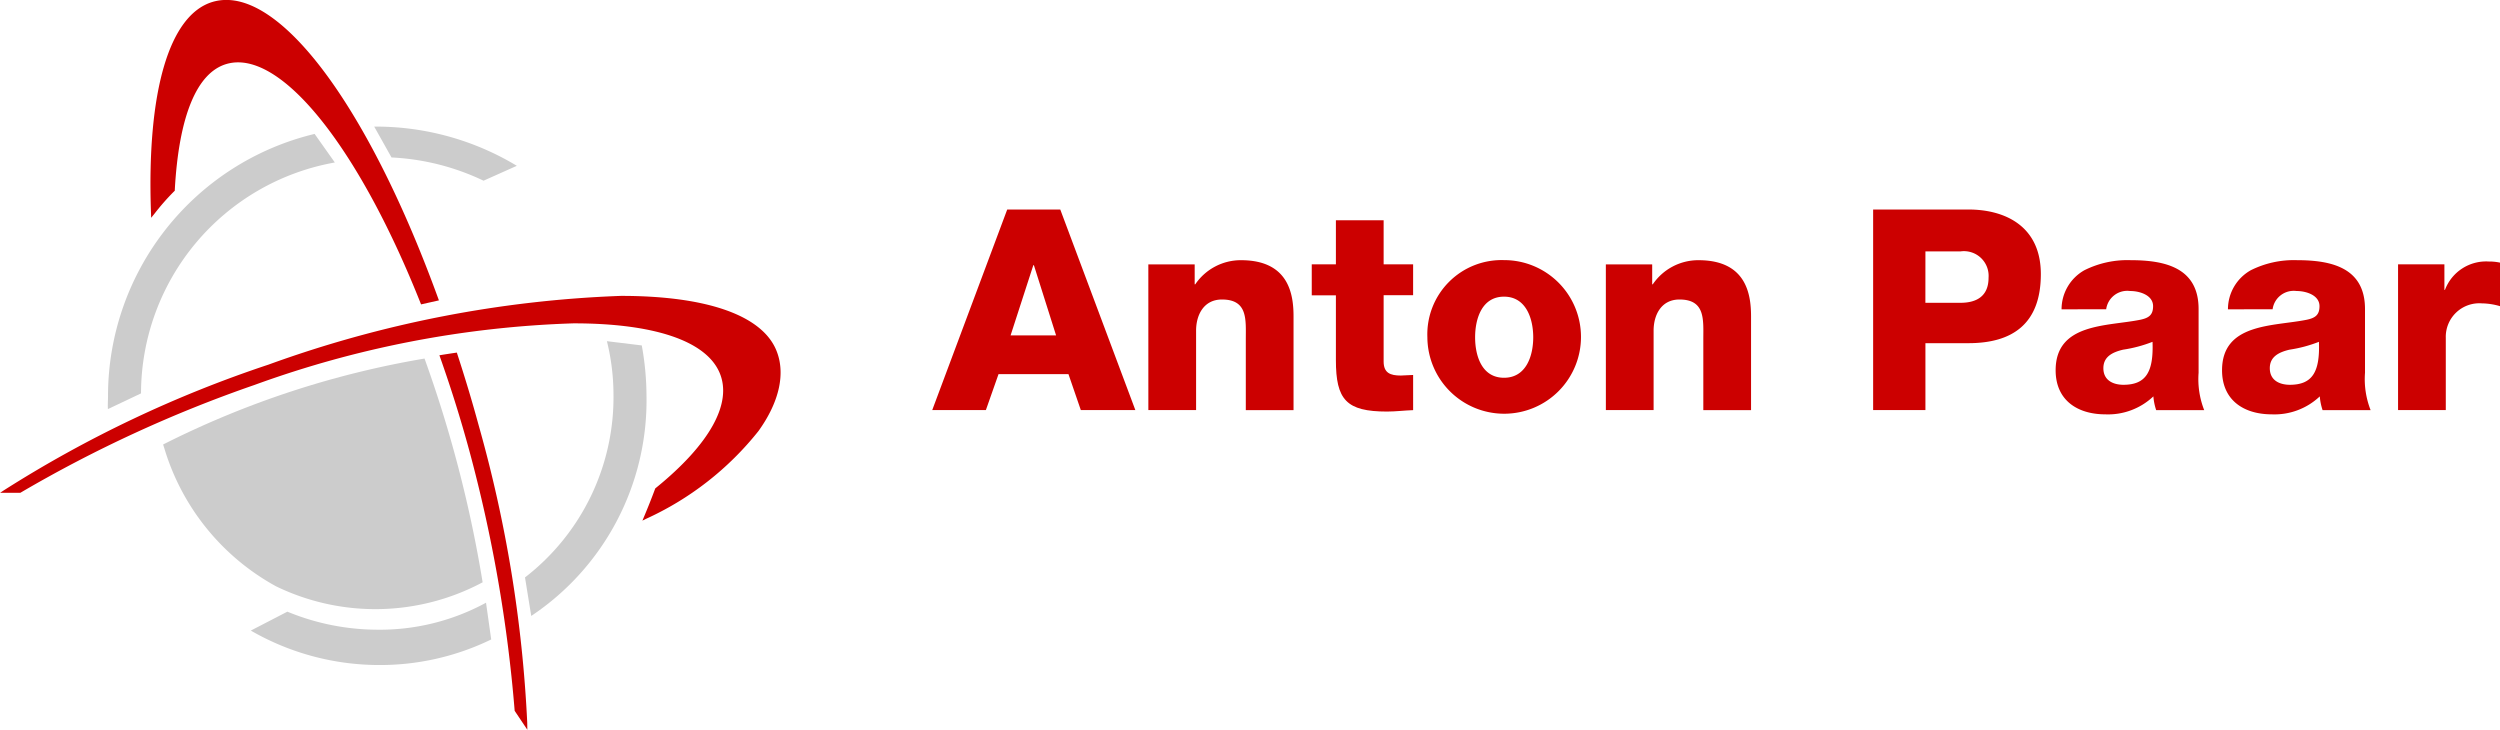
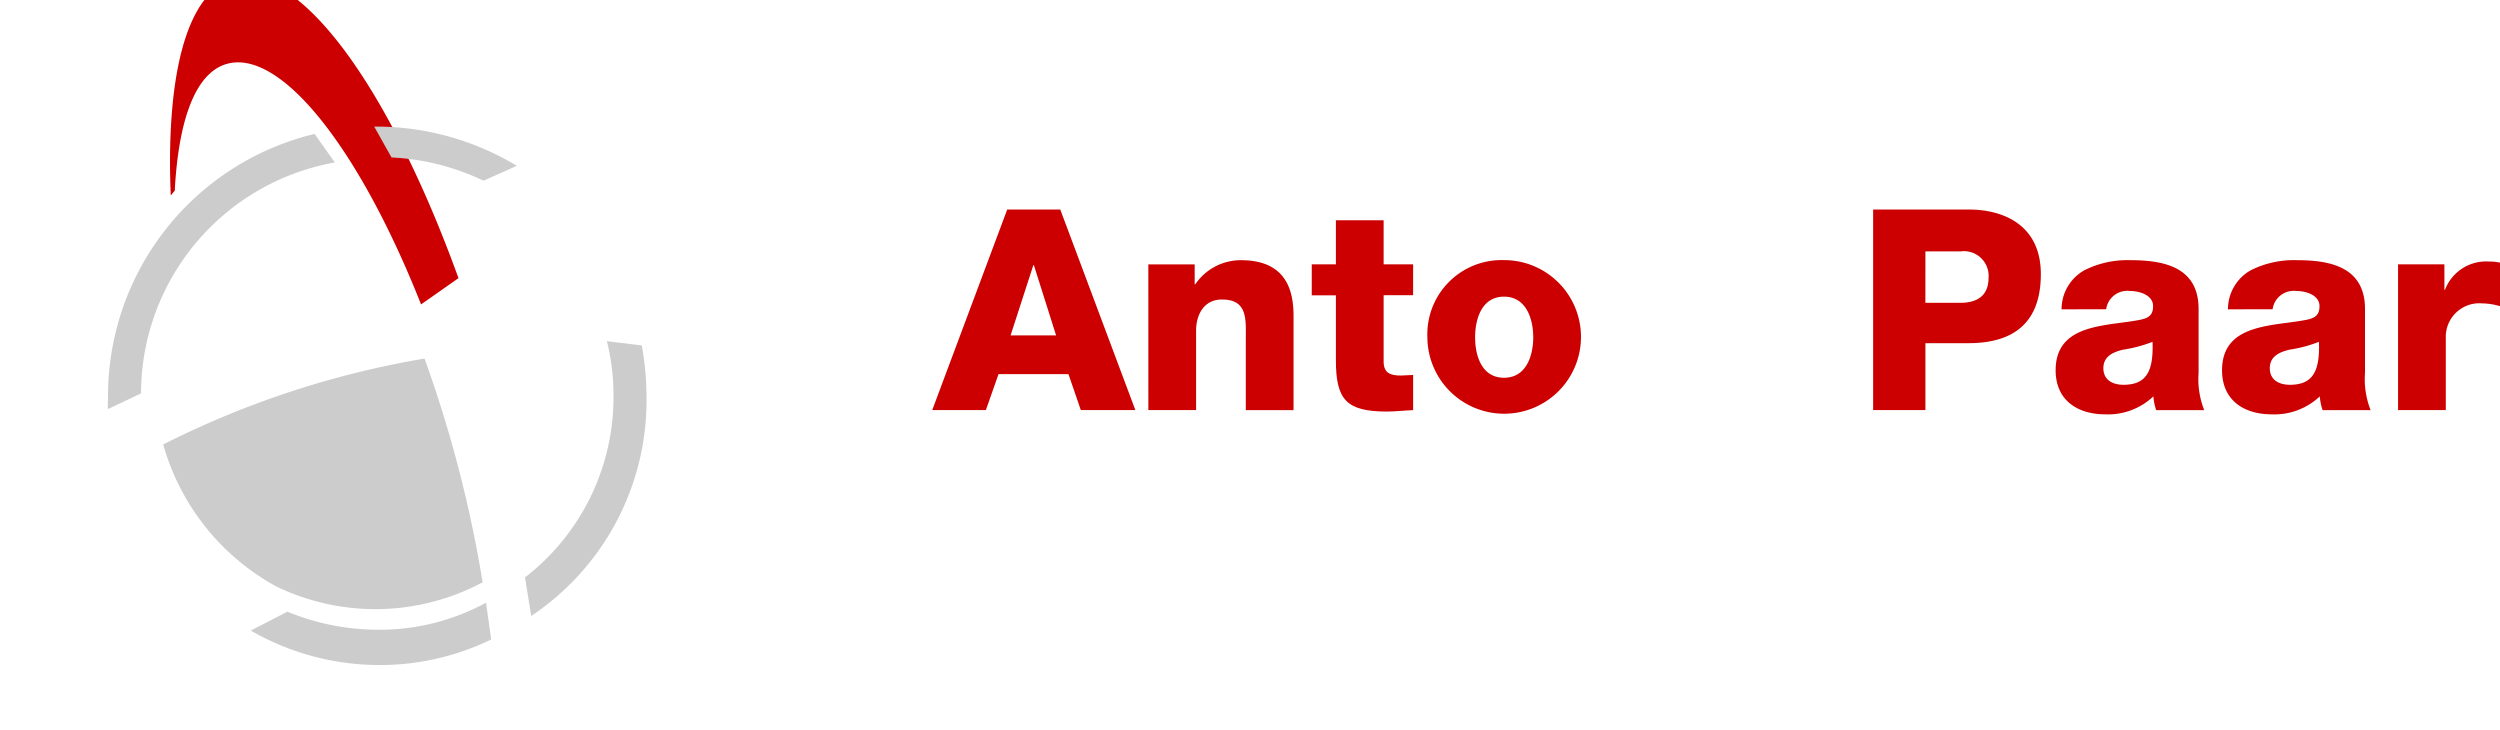
<svg xmlns="http://www.w3.org/2000/svg" width="129.095" height="37.682" viewBox="0 0 129.095 37.682">
  <g id="Ebene_1" data-name="Ebene 1" transform="translate(-117.134 -210.455)">
    <g id="Gruppe_336" data-name="Gruppe 336" transform="translate(117.134 225.734)">
      <g id="Gruppe_335" data-name="Gruppe 335" transform="translate(0 0)">
-         <path id="Pfad_155" data-name="Pfad 155" d="M150.306,293.847l.072-.171c.2-.476.375-.909.586-1.475l.006-.018.015-.012c2.813-2.279,3.986-4.4,3.3-5.978-.711-1.634-3.385-2.534-7.53-2.534a53.029,53.029,0,0,0-16.48,3.181A67.534,67.534,0,0,0,118.2,292.4l-.016.01h-1.046l.192-.127A61.679,61.679,0,0,1,131,285.79a59.617,59.617,0,0,1,18.2-3.549c4.383,0,7.223.981,8,2.761.517,1.188.2,2.686-.9,4.218a15.749,15.749,0,0,1-5.826,4.543Z" transform="translate(-117.134 -282.241)" fill="#c00" />
-       </g>
+         </g>
    </g>
    <path id="Pfad_156" data-name="Pfad 156" d="M156.705,301.9a47.394,47.394,0,0,1,13.5-4.438,64.752,64.752,0,0,1,3,11.554,11.757,11.757,0,0,1-10.664.209,12.078,12.078,0,0,1-5.778-7.147Z" transform="translate(-31.149 -68.492)" fill="#ccc" fill-rule="evenodd" />
    <path id="Pfad_157" data-name="Pfad 157" d="M190.395,358.579a13.12,13.12,0,0,1-5.884,1.32,13.29,13.29,0,0,1-6.53-1.778l1.888-.977a12.28,12.28,0,0,0,4.64.932,11.474,11.474,0,0,0,5.618-1.394Z" transform="translate(-47.896 -115.104)" fill="#ccc" fill-rule="evenodd" />
    <path id="Pfad_158" data-name="Pfad 158" d="M244.507,305.414l.322,1.989a13.378,13.378,0,0,0,5.952-11.369,14.786,14.786,0,0,0-.244-2.6l-1.8-.219a11.589,11.589,0,0,1,.339,2.7A11.76,11.76,0,0,1,244.507,305.414Z" transform="translate(-100.263 -65.142)" fill="#ccc" fill-rule="evenodd" />
    <g id="Gruppe_337" data-name="Gruppe 337" transform="translate(124.9 210.455)">
-       <path id="Pfad_159" data-name="Pfad 159" d="M167.6,226.173l-.034-.085c-3-7.541-6.7-12.413-9.416-12.413a2.122,2.122,0,0,0-.6.085c-1.536.452-2.458,2.7-2.667,6.5l0,.042-.03.029a12.006,12.006,0,0,0-1.011,1.149l-.179.222-.01-.285c-.22-6.244.941-10.2,3.187-10.865a2.5,2.5,0,0,1,.705-.1c3.24,0,7.533,6.044,10.935,15.4l.042.114Z" transform="translate(-153.623 -210.455)" fill="#c00" />
+       <path id="Pfad_159" data-name="Pfad 159" d="M167.6,226.173l-.034-.085c-3-7.541-6.7-12.413-9.416-12.413a2.122,2.122,0,0,0-.6.085c-1.536.452-2.458,2.7-2.667,6.5l0,.042-.03.029l-.179.222-.01-.285c-.22-6.244.941-10.2,3.187-10.865a2.5,2.5,0,0,1,.705-.1c3.24,0,7.533,6.044,10.935,15.4l.042.114Z" transform="translate(-153.623 -210.455)" fill="#c00" />
    </g>
    <path id="Pfad_160" data-name="Pfad 160" d="M208.815,242.751a12.383,12.383,0,0,1,4.752,1.2l1.719-.769a14.1,14.1,0,0,0-7.207-2.025h-.158Z" transform="translate(-71.464 -24.165)" fill="#ccc" fill-rule="evenodd" />
    <path id="Pfad_161" data-name="Pfad 161" d="M153.968,242.946A13.919,13.919,0,0,0,143.3,256.468c0,.241-.019.45-.006.688l1.71-.811a12.136,12.136,0,0,1,10.008-11.924Z" transform="translate(-20.588 -25.576)" fill="#ccc" fill-rule="evenodd" />
    <g id="Gruppe_338" data-name="Gruppe 338" transform="translate(165.273 221.277)">
      <path id="Pfad_162" data-name="Pfad 162" d="M348.532,264.172h.029l1.146,3.625h-2.349Zm-5.22,7.482h2.77l.653-1.856h3.611l.638,1.856H353.8L349.924,261.3h-2.741Z" transform="translate(-343.312 -261.301)" fill="#c00" fill-rule="evenodd" />
      <path id="Pfad_163" data-name="Pfad 163" d="M395.749,281.308h2.465v-4.1c0-.827.406-1.609,1.334-1.609,1.348,0,1.233,1.044,1.233,2.073v3.64h2.465v-4.829c0-1.088-.2-2.914-2.712-2.914a2.843,2.843,0,0,0-2.364,1.247h-.029v-1.029h-2.393Z" transform="translate(-384.589 -270.955)" fill="#c00" fill-rule="evenodd" />
      <path id="Pfad_164" data-name="Pfad 164" d="M440.623,266.167H439.1V263.89h-2.465v2.276h-1.247v1.6h1.247v3.349c0,2.045.537,2.654,2.639,2.654.449,0,.9-.058,1.349-.073V271.88c-.217,0-.435.029-.638.029-.537,0-.885-.13-.885-.725v-3.422h1.522Z" transform="translate(-415.791 -263.339)" fill="#c00" fill-rule="evenodd" />
      <path id="Pfad_165" data-name="Pfad 165" d="M465.906,277.552c0-.957.348-2.1,1.493-2.1s1.508,1.146,1.508,2.1-.362,2.088-1.508,2.088S465.906,278.51,465.906,277.552Zm-2.465,0a3.966,3.966,0,1,0,3.959-3.987A3.835,3.835,0,0,0,463.441,277.552Z" transform="translate(-437.873 -270.955)" fill="#c00" fill-rule="evenodd" />
-       <path id="Pfad_166" data-name="Pfad 166" d="M506.749,281.308h2.465v-4.1c0-.827.406-1.609,1.334-1.609,1.348,0,1.233,1.044,1.233,2.073v3.64h2.465v-4.829c0-1.088-.2-2.914-2.712-2.914a2.843,2.843,0,0,0-2.364,1.247h-.029v-1.029h-2.393Z" transform="translate(-471.964 -270.955)" fill="#c00" fill-rule="evenodd" />
      <path id="Pfad_167" data-name="Pfad 167" d="M571.59,271.654h2.7V268.2h2.219c2.277,0,3.741-1,3.741-3.567,0-2.451-1.813-3.335-3.741-3.335H571.59Zm2.7-8.193H576.1a1.275,1.275,0,0,1,1.45,1.363c0,.943-.609,1.291-1.45,1.291h-1.812Z" transform="translate(-523.004 -261.301)" fill="#c00" fill-rule="evenodd" />
      <path id="Pfad_168" data-name="Pfad 168" d="M618.333,279.147c0-.594.464-.826,1.015-.957a6.952,6.952,0,0,0,1.523-.406c.058,1.552-.334,2.219-1.508,2.219C618.812,280,618.333,279.757,618.333,279.147Zm.145-3.045a1.1,1.1,0,0,1,1.233-.942c.508,0,1.189.218,1.189.783,0,.464-.232.609-.653.7-1.711.348-4.379.159-4.379,2.61,0,1.552,1.131,2.276,2.567,2.276a3.4,3.4,0,0,0,2.48-.928,2.94,2.94,0,0,0,.145.711h2.48a4.377,4.377,0,0,1-.29-1.929v-3.292c0-2.132-1.726-2.523-3.509-2.523a4.966,4.966,0,0,0-2.393.522,2.313,2.313,0,0,0-1.174,2.016Z" transform="translate(-557.858 -270.955)" fill="#c00" fill-rule="evenodd" />
      <path id="Pfad_169" data-name="Pfad 169" d="M658.713,279.147c0-.594.464-.826,1.015-.957a6.949,6.949,0,0,0,1.522-.406c.058,1.552-.333,2.219-1.508,2.219C659.192,280,658.713,279.757,658.713,279.147Zm.145-3.045a1.1,1.1,0,0,1,1.232-.942c.507,0,1.189.218,1.189.783,0,.464-.232.609-.653.7-1.711.348-4.379.159-4.379,2.61,0,1.552,1.131,2.276,2.567,2.276a3.4,3.4,0,0,0,2.48-.928,2.937,2.937,0,0,0,.145.711h2.48a4.377,4.377,0,0,1-.29-1.929v-3.292c0-2.132-1.726-2.523-3.509-2.523a4.965,4.965,0,0,0-2.393.522,2.313,2.313,0,0,0-1.175,2.016Z" transform="translate(-589.644 -270.955)" fill="#c00" fill-rule="evenodd" />
      <path id="Pfad_170" data-name="Pfad 170" d="M698.945,281.576h2.465v-3.727a1.731,1.731,0,0,1,1.856-1.784,3.452,3.452,0,0,1,.943.145v-2.248a2.63,2.63,0,0,0-.58-.058,2.27,2.27,0,0,0-2.262,1.465h-.029v-1.32h-2.393Z" transform="translate(-623.253 -271.222)" fill="#c00" fill-rule="evenodd" />
    </g>
-     <path id="Pfad_171" data-name="Pfad 171" d="M228.3,315.095a68.227,68.227,0,0,0-2.5-15.32c-.349-1.283-.7-2.449-1.135-3.783v0q-.448.065-.9.139l.021.059c.592,1.676,1.075,3.22,1.522,4.861a74.4,74.4,0,0,1,2.341,13.408l0,.028.657.981Z" transform="translate(-83.941 -67.33)" fill="#c00" />
  </g>
</svg>